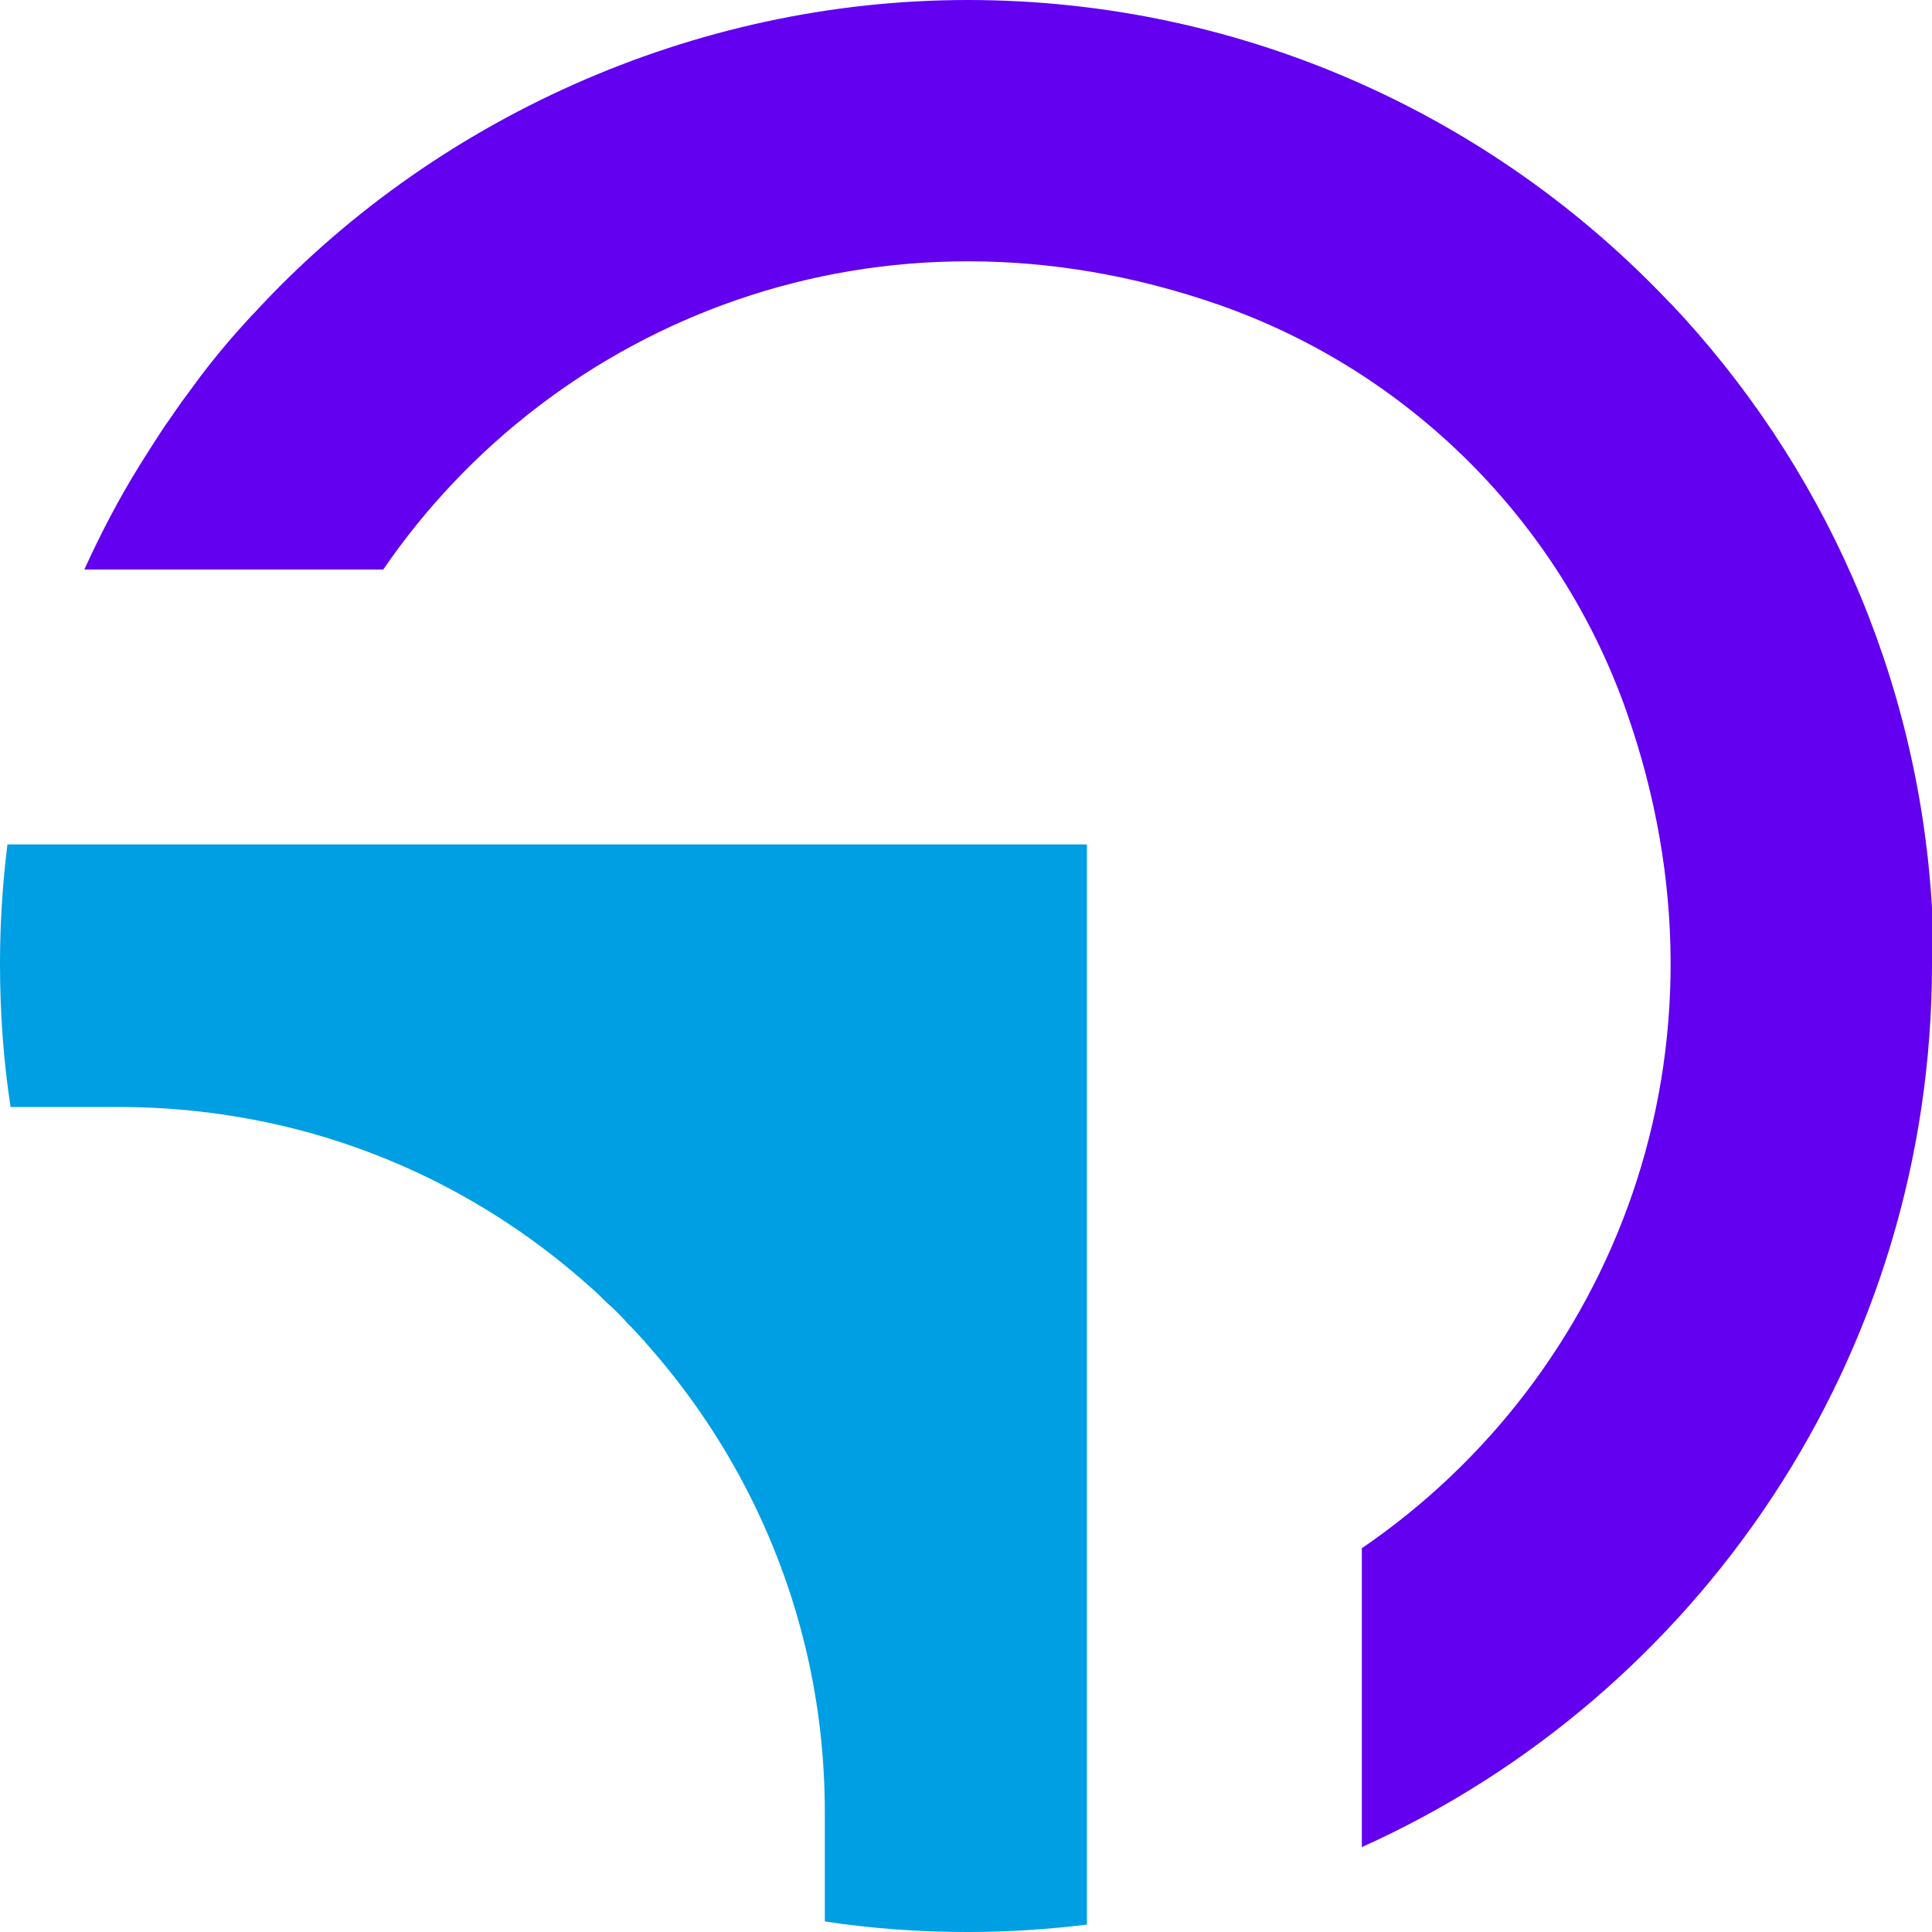
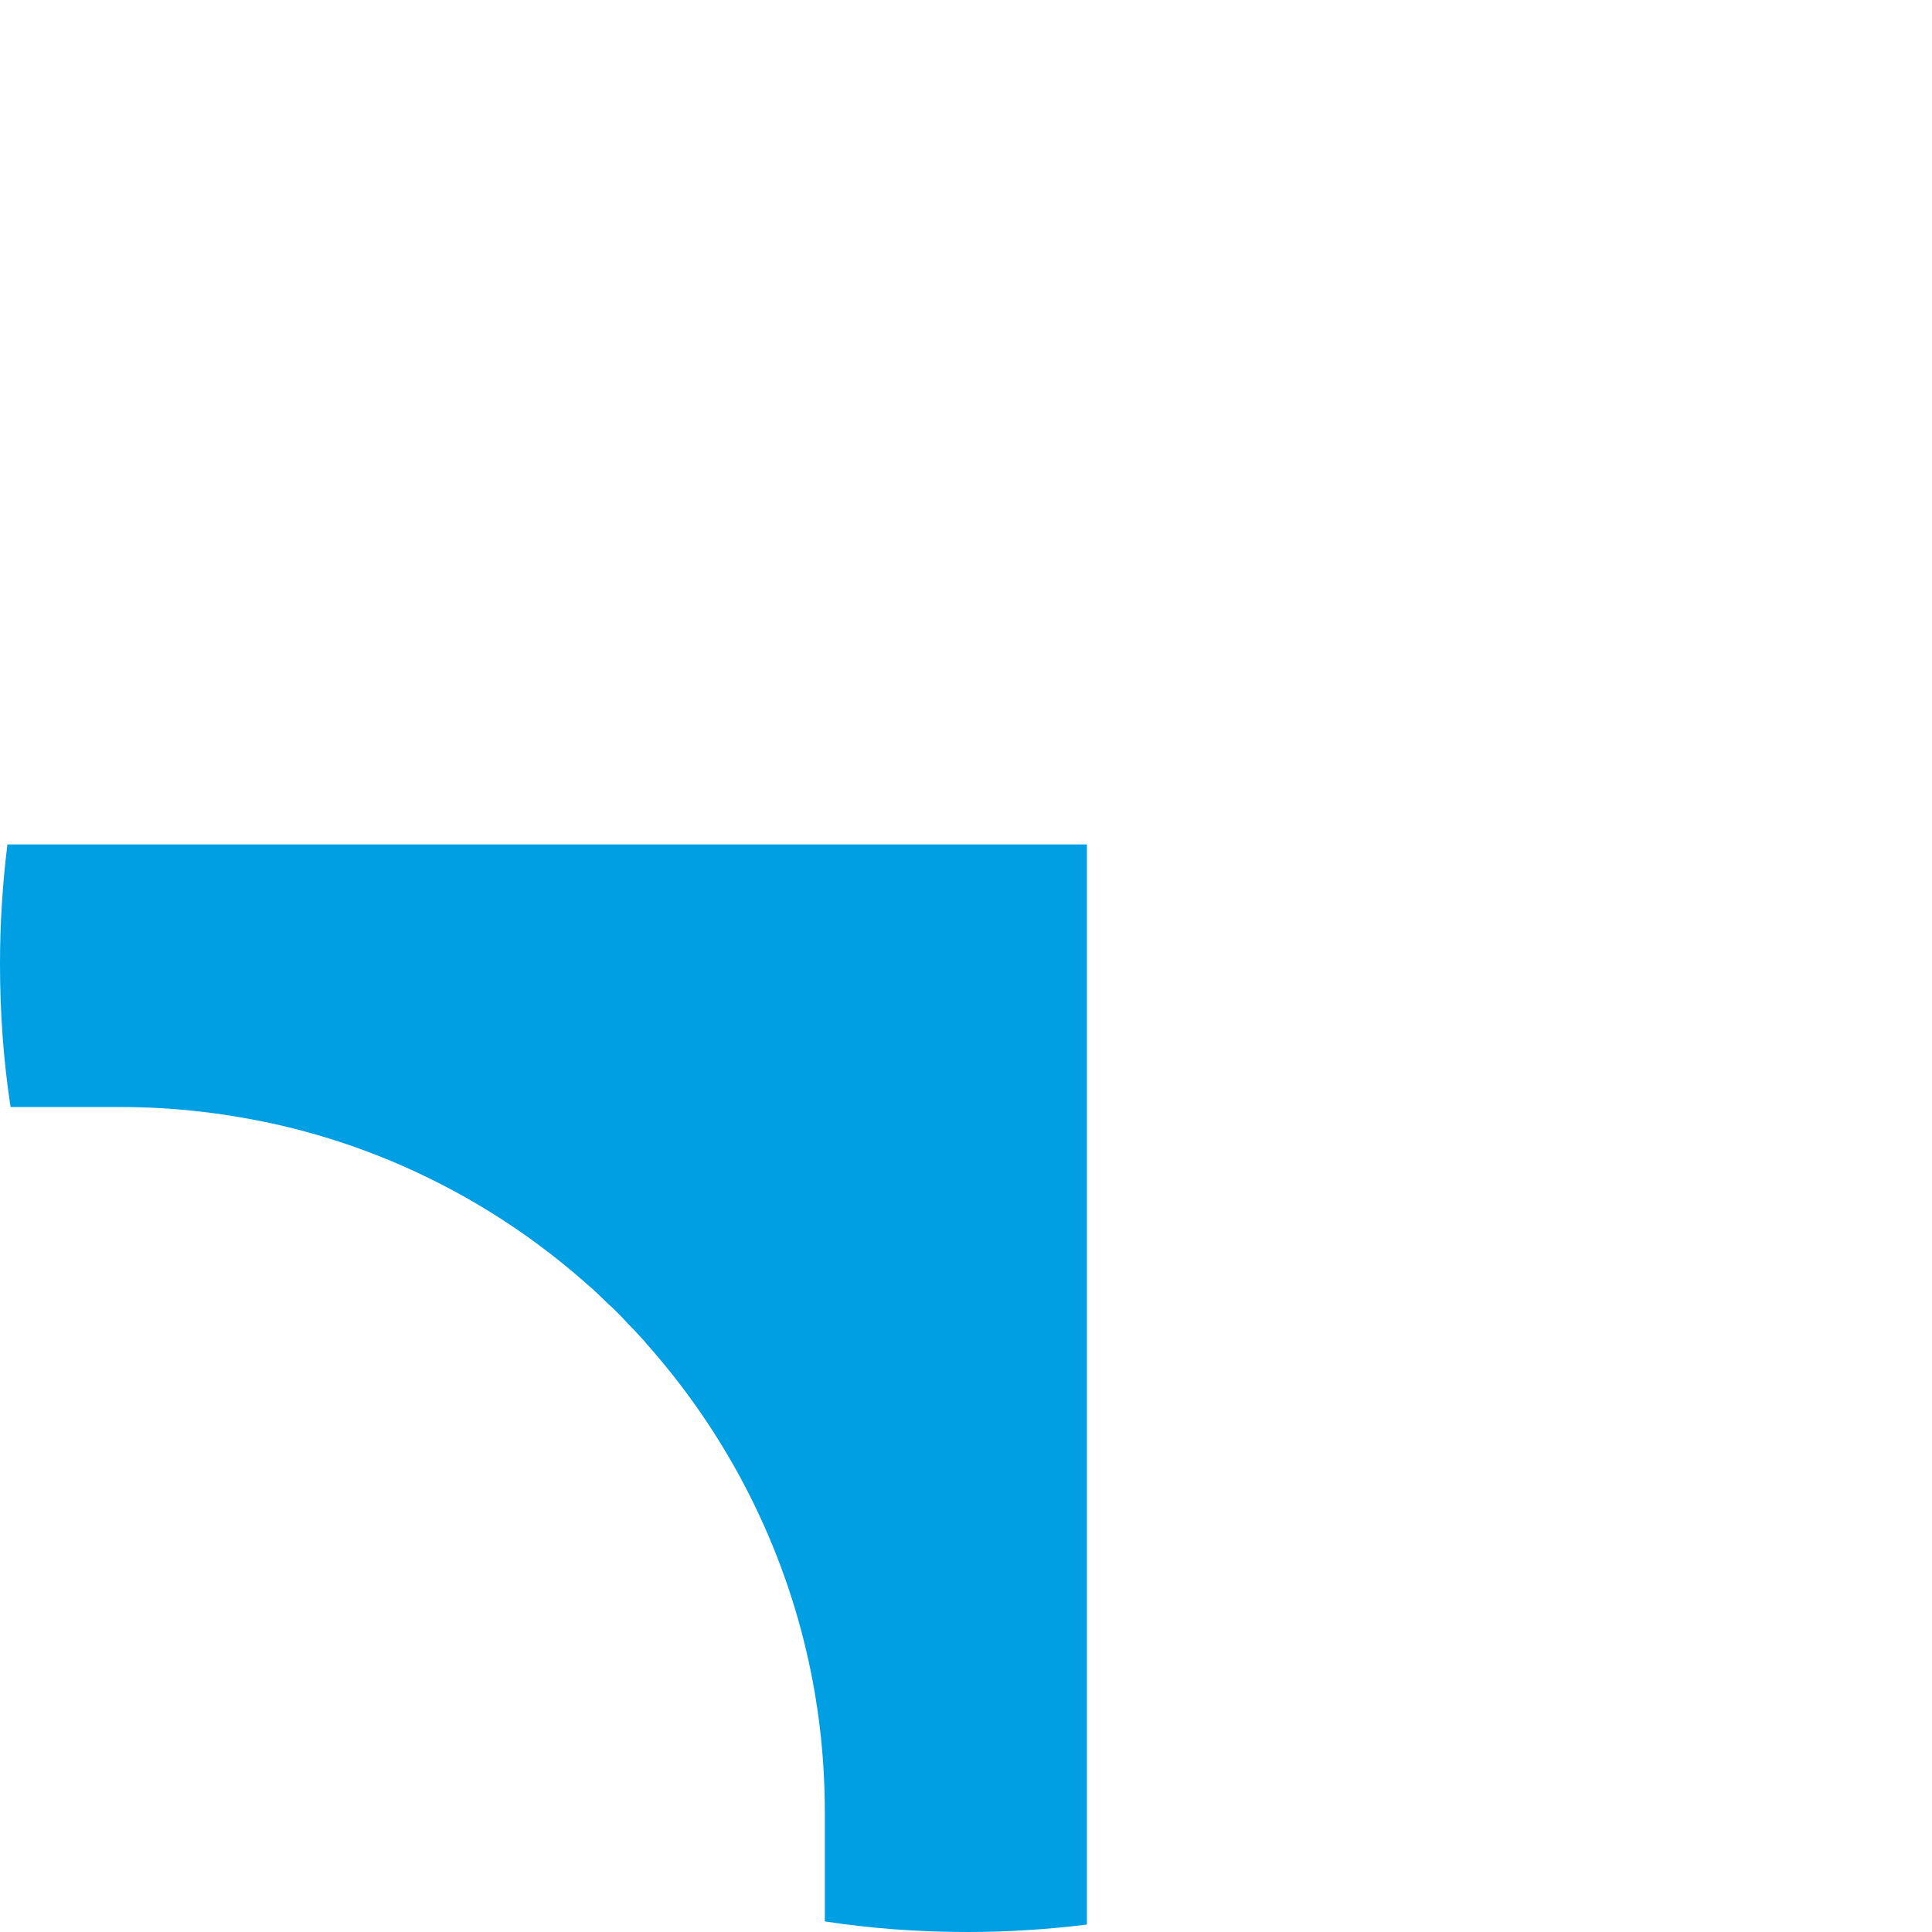
<svg xmlns="http://www.w3.org/2000/svg" width="78" height="78" viewBox="0 0 78 78" fill="none">
-   <path d="M67.442 12.252C60.323 4.707 50.192 0 39.069 0C27.946 0 17.4 4.869 10.246 12.656C10.212 12.69 10.177 12.725 10.142 12.76C9.877 13.048 9.612 13.348 9.346 13.648C8.792 14.294 8.25 14.963 7.754 15.655C7.615 15.84 7.477 16.036 7.338 16.221C7.269 16.325 7.188 16.428 7.119 16.532C6.969 16.751 6.819 16.971 6.669 17.178C6.323 17.697 5.988 18.228 5.654 18.759C4.812 20.109 4.073 21.528 3.404 22.993H15.473C22.338 12.967 35.504 7.534 49.188 12.298C56.873 14.975 62.954 21.043 65.654 28.692C70.5 42.421 65.054 55.63 54.981 62.506V74.573C68.561 68.459 78 54.765 78 38.913V36.652C77.446 27.215 73.535 18.689 67.442 12.241V12.252Z" fill="#6200EF" />
  <path d="M43.881 77.7C42.3 77.896 40.696 78 39.069 78C37.108 78 35.181 77.862 33.3 77.573V73.155C33.3 70.928 33.046 68.771 32.562 66.694C31.465 61.987 29.192 57.718 26.077 54.223C26.031 54.154 25.985 54.107 25.927 54.05C25.731 53.831 25.546 53.634 25.338 53.427C25.223 53.3 25.096 53.161 24.969 53.035C24.842 52.908 24.715 52.781 24.577 52.665C24.381 52.469 24.173 52.273 23.965 52.077C23.908 52.031 23.85 51.973 23.792 51.927C20.296 48.8 16.038 46.528 11.319 45.432C9.242 44.959 7.085 44.693 4.869 44.693H0.427C0.138 42.813 0 40.875 0 38.913C0 37.275 0.104 35.672 0.3 34.091H43.881V77.7Z" fill="#009EE2" />
</svg>